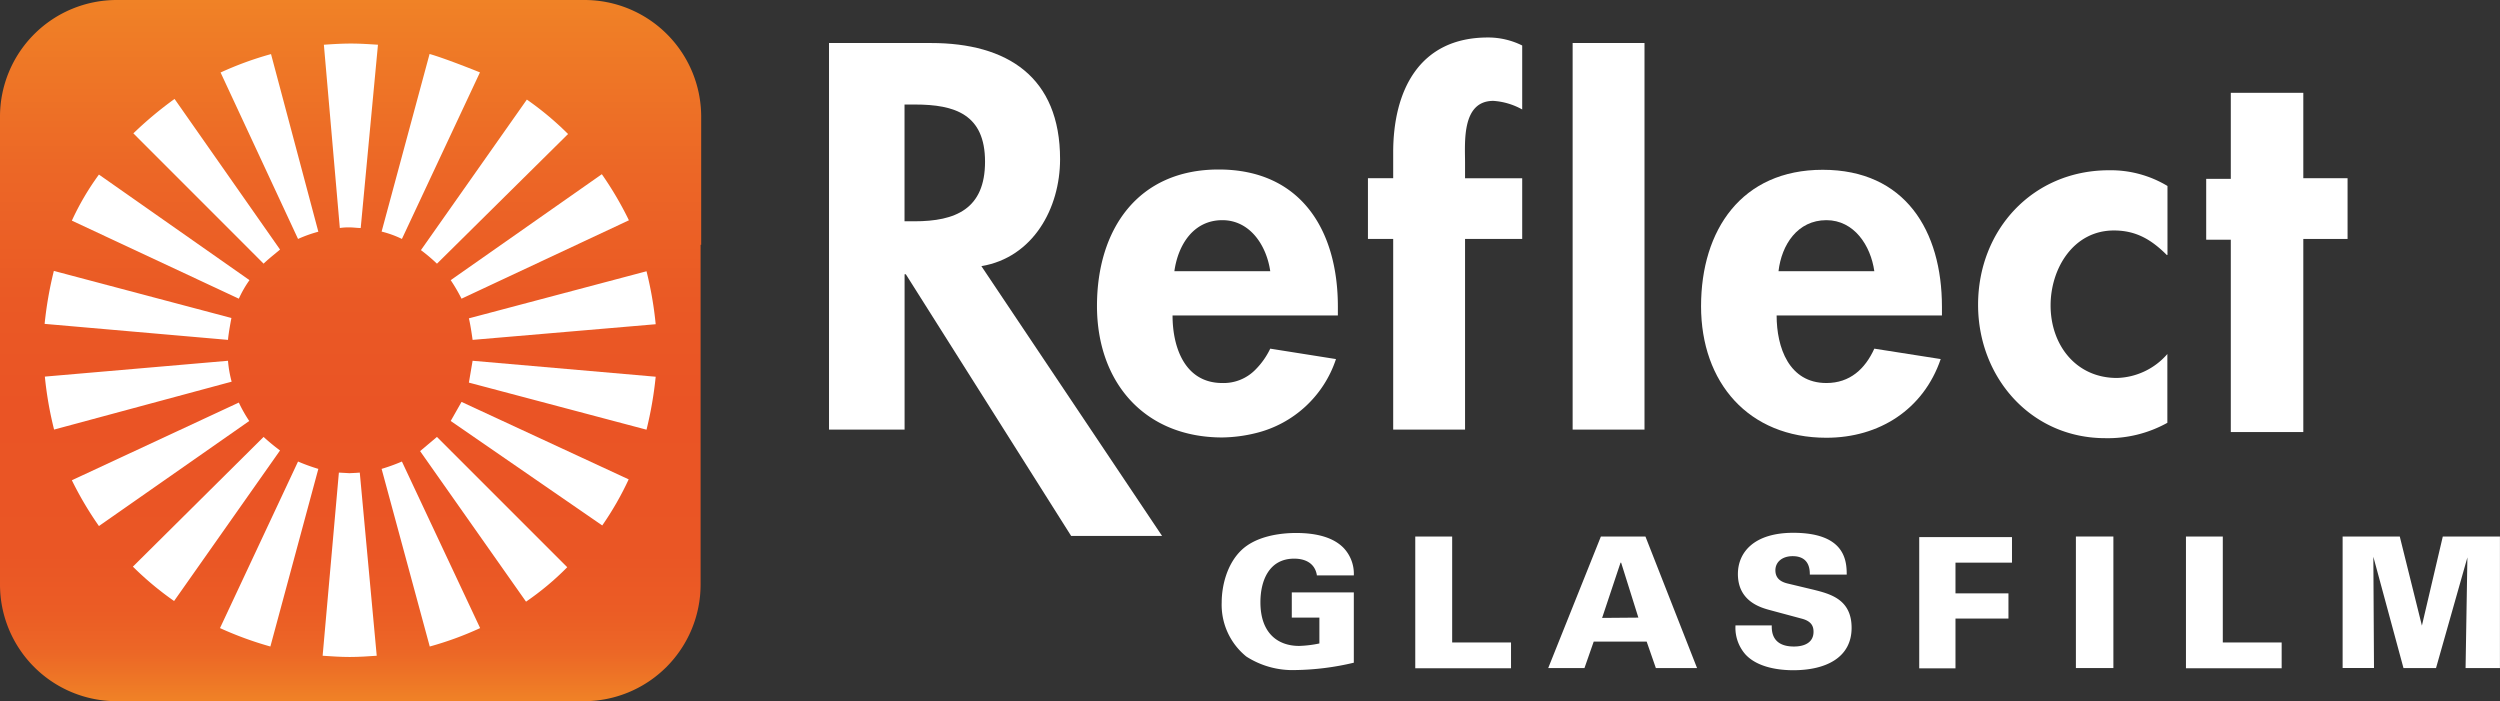
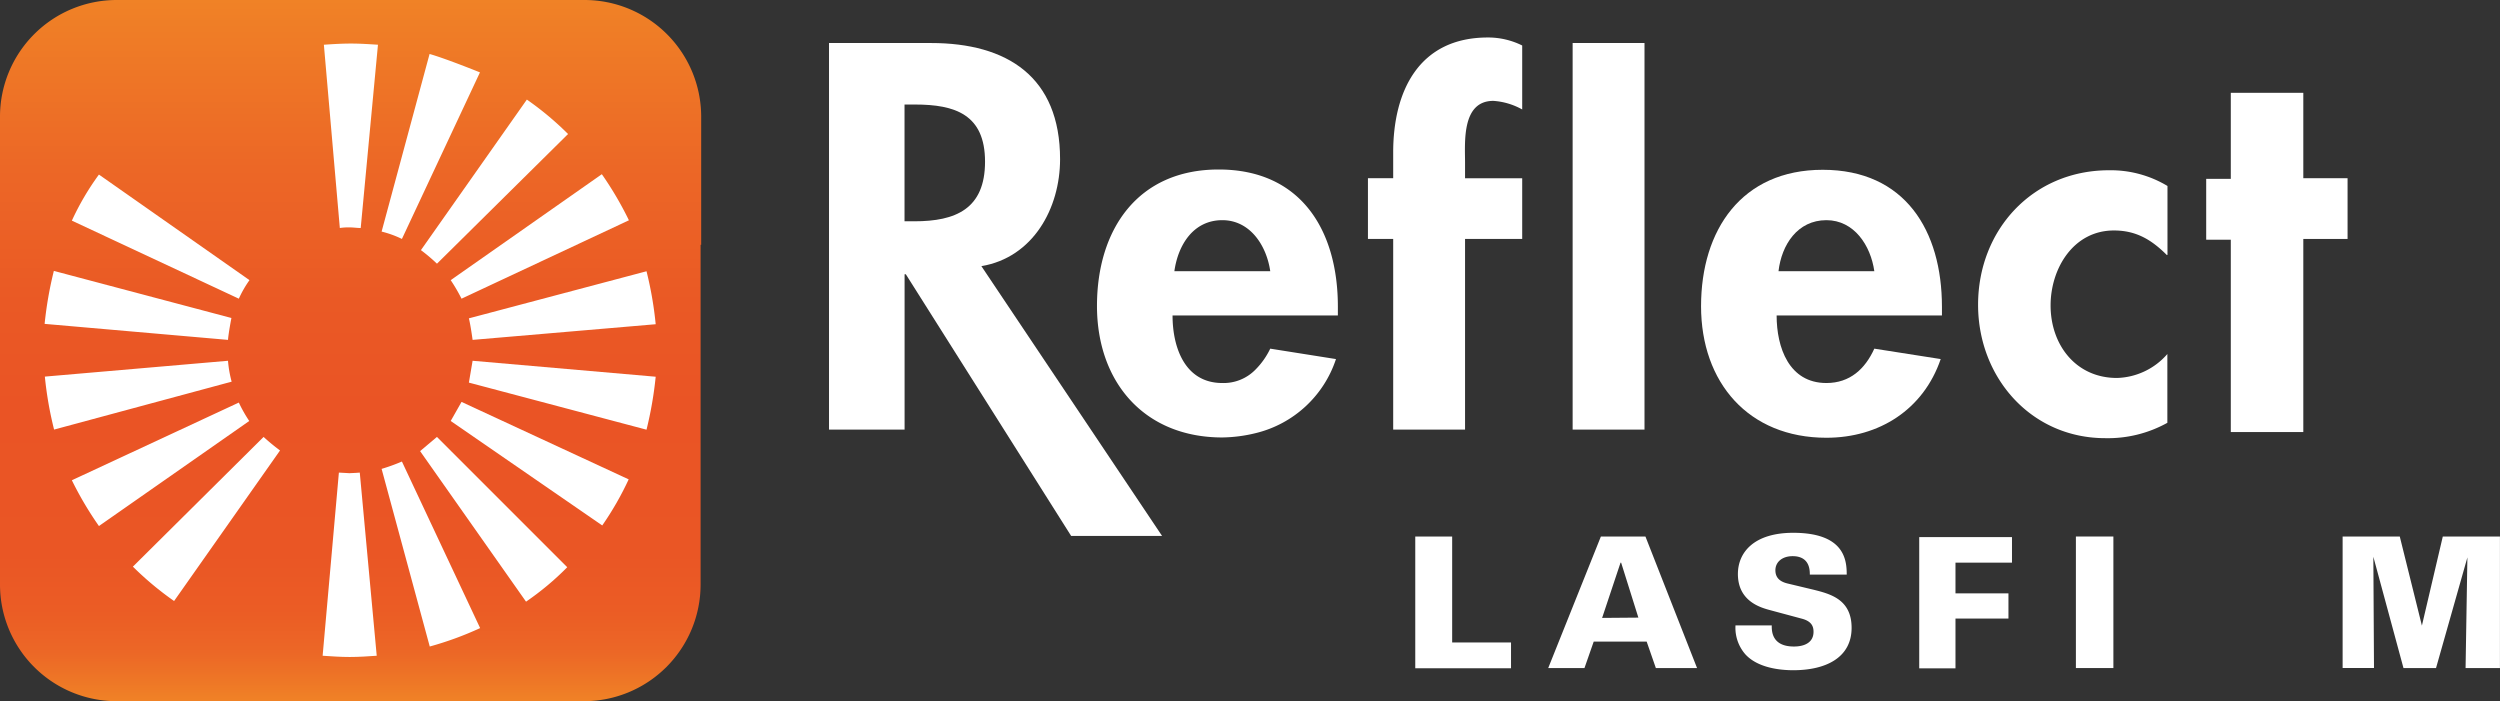
<svg xmlns="http://www.w3.org/2000/svg" id="Layer_1" data-name="Layer 1" width="424.78" height="119.14" viewBox="0 0 424.78 119.14">
  <rect x="0" y="0" width="424.78" height="119.14" fill="#333333" stroke="none" />
  <defs>
    <style>.cls-1{fill:#fff;}.cls-2{fill:url(#linear-gradient);}</style>
    <linearGradient id="linear-gradient" x1="59.99" y1="11.35" x2="59.99" y2="130.49" gradientTransform="matrix(1, 0, 0, -1, 0, 139.89)" gradientUnits="userSpaceOnUse">
      <stop offset="0" stop-color="#f08226" />
      <stop offset="0.03" stop-color="#ee7626" />
      <stop offset="0.07" stop-color="#ec6726" />
      <stop offset="0.13" stop-color="#eb5c25" />
      <stop offset="0.21" stop-color="#ea5625" />
      <stop offset="0.42" stop-color="#ea5425" />
      <stop offset="0.57" stop-color="#ea5925" />
      <stop offset="0.76" stop-color="#ec6726" />
      <stop offset="0.95" stop-color="#ef7c26" />
      <stop offset="1" stop-color="#f08226" />
    </linearGradient>
  </defs>
  <path class="cls-1" d="M391.78,82.81H379.46V50.13h-4.18V39.79h4.18V25.17h12.32V39.68h7.52V50h-7.52Z" transform="translate(-0.42 -9.4)" />
  <path class="cls-1" d="M197.87,100.46H182.42L154.33,56h-.21V82.39H141.28V16.71h17.33c12.95,0,21.93,5.74,21.93,19.74,0,8.35-4.59,16.7-13.37,18.17ZM154.12,47h1.67c7,0,12-2.09,12-10.13s-5.12-9.71-11.9-9.71h-1.78V47Z" transform="translate(-0.42 -9.4)" />
  <path class="cls-1" d="M199.65,63c0,5.43,2.09,11.48,8.46,11.48a7.56,7.56,0,0,0,5.64-2.29,12.92,12.92,0,0,0,2.5-3.55l11.17,1.77A19.1,19.1,0,0,1,213.75,83a25,25,0,0,1-5.64.73c-13.26,0-21.3-9.4-21.3-22.35s6.89-23.18,20.67-23.18c14,0,20.26,10.34,20.26,23.29V63Zm16.6-7.52c-.63-4.38-3.44-8.67-8.14-8.67-4.91,0-7.52,4.18-8.15,8.67Z" transform="translate(-0.42 -9.4)" />
  <path class="cls-1" d="M249.35,82.39H237.14V50h-4.29V39.68h4.29V35.3c0-10.44,4.38-19.53,16.08-19.53a13,13,0,0,1,5.84,1.36V28a11.61,11.61,0,0,0-4.9-1.46c-5.43,0-4.81,7.1-4.81,10.54v2.61h9.71V50h-9.71V82.39Z" transform="translate(-0.42 -9.4)" />
  <path class="cls-1" d="M279.74,82.39H267.63V16.71h12.21V82.39Z" transform="translate(-0.42 -9.4)" />
  <path class="cls-1" d="M302.29,63c0,5.43,2.09,11.48,8.46,11.48,4,0,6.58-2.4,8.14-5.84l11.28,1.77c-2.92,8.56-10.44,13.37-19.42,13.37-13.26,0-21.3-9.4-21.3-22.35s6.89-23.18,20.67-23.18c14,0,20.26,10.34,20.26,23.29V63Zm16.6-7.52c-.62-4.38-3.44-8.67-8.14-8.67-4.91,0-7.62,4.18-8.14,8.67Z" transform="translate(-0.42 -9.4)" />
-   <path class="cls-1" d="M368.6,52.74c-2.61-2.61-5.22-4.18-9-4.18-6.89,0-10.76,6.47-10.76,12.74,0,6.68,4.28,12.32,11.28,12.32a11.75,11.75,0,0,0,8.56-4.07V81.24a20.77,20.77,0,0,1-10.54,2.61c-12.64,0-21.62-10.33-21.62-22.66,0-12.74,9.29-22.86,22.24-22.86A18.68,18.68,0,0,1,368.7,41v11.7Z" transform="translate(-0.42 -9.4)" />
+   <path class="cls-1" d="M368.6,52.74c-2.61-2.61-5.22-4.18-9-4.18-6.89,0-10.76,6.47-10.76,12.74,0,6.68,4.28,12.32,11.28,12.32a11.75,11.75,0,0,0,8.56-4.07V81.24a20.77,20.77,0,0,1-10.54,2.61c-12.64,0-21.62-10.33-21.62-22.66,0-12.74,9.29-22.86,22.24-22.86A18.68,18.68,0,0,1,368.7,41v11.7" transform="translate(-0.42 -9.4)" />
  <path class="cls-2" d="M119.46,51V108.7a19.83,19.83,0,0,1-19.84,19.84H20.26A19.82,19.82,0,0,1,.42,108.7V29.24A19.83,19.83,0,0,1,20.26,9.4H99.72a19.84,19.84,0,0,1,19.84,19.84V51Z" transform="translate(-0.42 -9.4)" />
  <path class="cls-1" d="M61.71,48.14c-.62,0-1.25-.1-1.77-.1a10,10,0,0,0-1.78.1L55.45,17c1.46-.1,3-.2,4.59-.2s3,.1,4.6.2Z" transform="translate(-0.42 -9.4)" />
-   <path class="cls-1" d="M54.51,48.77A22.76,22.76,0,0,0,51.06,50L37.9,21.72a56.54,56.54,0,0,1,8.57-3.13Z" transform="translate(-0.42 -9.4)" />
-   <path class="cls-1" d="M45.21,54.2,23.08,32.06a63.5,63.5,0,0,1,7-5.85L48,51.8C47.93,51.9,46.05,53.36,45.21,54.2Z" transform="translate(-0.42 -9.4)" />
  <path class="cls-1" d="M42.81,57A18.62,18.62,0,0,0,41,60.15L12.63,46.89a45.15,45.15,0,0,1,4.6-7.83Z" transform="translate(-0.42 -9.4)" />
  <path class="cls-1" d="M39.16,67.15,8,64.43a64.11,64.11,0,0,1,1.57-9l30.17,8S39.26,65.89,39.16,67.15Z" transform="translate(-0.42 -9.4)" />
  <path class="cls-1" d="M39.16,70.7a19.36,19.36,0,0,0,.62,3.55L9.61,82.39a61.65,61.65,0,0,1-1.57-9Z" transform="translate(-0.42 -9.4)" />
  <path class="cls-1" d="M41,77.8a23.25,23.25,0,0,0,1.77,3.13L17.23,98.78A58.14,58.14,0,0,1,12.63,91Z" transform="translate(-0.42 -9.4)" />
  <path class="cls-1" d="M45.21,83.64A34.62,34.62,0,0,0,48,85.94l-18,25.58a53.17,53.17,0,0,1-7-5.84h0Z" transform="translate(-0.42 -9.4)" />
-   <path class="cls-1" d="M51.06,87.82a32.3,32.3,0,0,0,3.45,1.25l-8.15,30.18a59.43,59.43,0,0,1-8.56-3.13Z" transform="translate(-0.42 -9.4)" />
  <path class="cls-1" d="M64.43,120.82c-1.47.1-3,.21-4.6.21s-3-.11-4.59-.21L58,89.7c.63,0,1.26.1,1.78.1s1.77-.1,1.77-.1Z" transform="translate(-0.42 -9.4)" />
  <path class="cls-1" d="M68.71,87.82,82,116.12a55.75,55.75,0,0,1-8.56,3.13L65.26,89.07A32.3,32.3,0,0,0,68.71,87.82Z" transform="translate(-0.42 -9.4)" />
  <path class="cls-1" d="M74.66,83.64,96.8,105.78a47.62,47.62,0,0,1-7,5.85l-18-25.58Z" transform="translate(-0.42 -9.4)" />
  <path class="cls-1" d="M78.84,77.69l28.4,13.16a52.47,52.47,0,0,1-4.49,7.83L77,80.93Z" transform="translate(-0.42 -9.4)" />
  <path class="cls-1" d="M80.72,70.7l31.11,2.71a64.09,64.09,0,0,1-1.56,9l-30.18-8Z" transform="translate(-0.42 -9.4)" />
  <path class="cls-1" d="M80.09,63.49l30.18-8a61.65,61.65,0,0,1,1.56,9L80.72,67.15S80.4,64.74,80.09,63.49Z" transform="translate(-0.42 -9.4)" />
  <path class="cls-1" d="M77,57l25.68-18a58.14,58.14,0,0,1,4.6,7.83L78.84,60.15A29.52,29.52,0,0,0,77,57Z" transform="translate(-0.42 -9.4)" />
  <path class="cls-1" d="M74.66,54.2a28.5,28.5,0,0,0-2.72-2.3l18-25.58h0a51.94,51.94,0,0,1,7,5.85l-22.24,22Z" transform="translate(-0.42 -9.4)" />
  <path class="cls-1" d="M68.71,50a16.94,16.94,0,0,0-3.45-1.25l8.15-30.18c2.92.84,8.56,3.13,8.56,3.13Z" transform="translate(-0.42 -9.4)" />
-   <path class="cls-1" d="M224.19,107.24c-.32-2.29-2.2-2.92-3.87-2.92-4.28,0-5.74,3.76-5.74,7.41,0,5.22,2.92,7.42,6.58,7.42a19.13,19.13,0,0,0,3.44-.42v-4.39h-4.69v-4.28h10.54V122a45.29,45.29,0,0,1-9.92,1.25,14.51,14.51,0,0,1-8.35-2.3,11.31,11.31,0,0,1-4.18-9.19c0-2.71.84-6.47,3.34-8.87s6.58-2.93,9.3-2.93c3.44,0,6.37.73,8.14,2.61a6.38,6.38,0,0,1,1.67,4.6h-6.26Z" transform="translate(-0.42 -9.4)" />
  <path class="cls-1" d="M240.89,100.56h6.27v18h10v4.39H240.89Z" transform="translate(-0.42 -9.4)" />
  <path class="cls-1" d="M272.43,100.56H280l8.77,22.35h-7l-1.56-4.49h-9l-1.57,4.49h-6.16Zm6.37,13.78L275.87,105h-.1l-3.13,9.39Z" transform="translate(-0.42 -9.4)" />
  <path class="cls-1" d="M301.46,115.8c0,.94.1,3.45,3.76,3.45.52,0,3.34,0,3.34-2.51,0-1-.42-1.77-1.88-2.19l-5.43-1.46c-1.57-.42-5.54-1.46-5.54-6.16,0-3.66,2.72-7,9.4-7,8.77,0,9.09,4.7,9.09,7.1h-6.27c0-.73,0-3.13-2.92-3.13-1.78,0-2.93,1-2.93,2.4,0,1.67,1.36,2.09,2.3,2.3l4.18,1c2.92.73,6.47,1.67,6.47,6.48,0,5-4.28,7.2-9.92,7.2-2.3,0-6.05-.41-8.14-2.71a6.85,6.85,0,0,1-1.67-4.91h6.16Z" transform="translate(-0.42 -9.4)" />
  <path class="cls-1" d="M326.52,100.66h15.76V105h-9.6v5.22h9v4.28h-9v8.46h-6.16Z" transform="translate(-0.42 -9.4)" />
  <path class="cls-1" d="M353.14,100.56h6.37v22.35h-6.37Z" transform="translate(-0.42 -9.4)" />
-   <path class="cls-1" d="M371.84,100.56h6.26v18h10v4.39H371.84Z" transform="translate(-0.42 -9.4)" />
  <path class="cls-1" d="M398.46,100.56h9.71l3.76,15.14,3.55-15.14h9.71v22.35h-5.84l.31-18.8-5.33,18.8H408.8L403.68,104l.11,18.9h-5.33V100.56Z" transform="translate(-0.42 -9.4)" />
</svg>